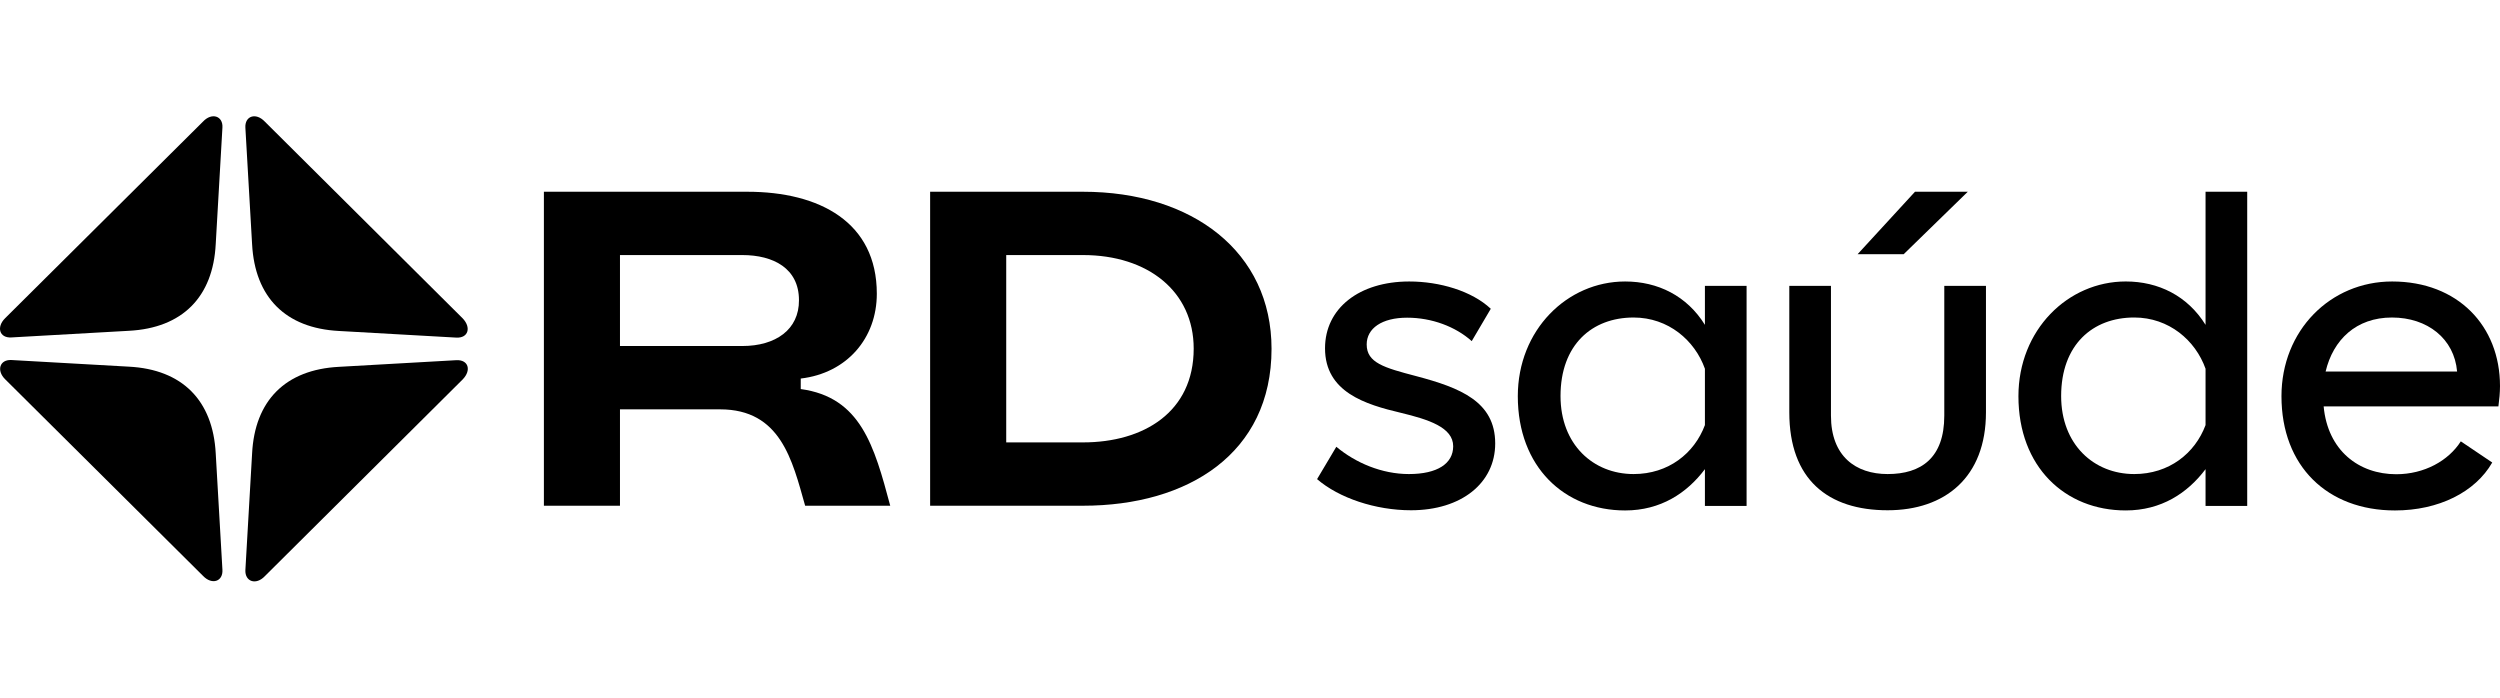
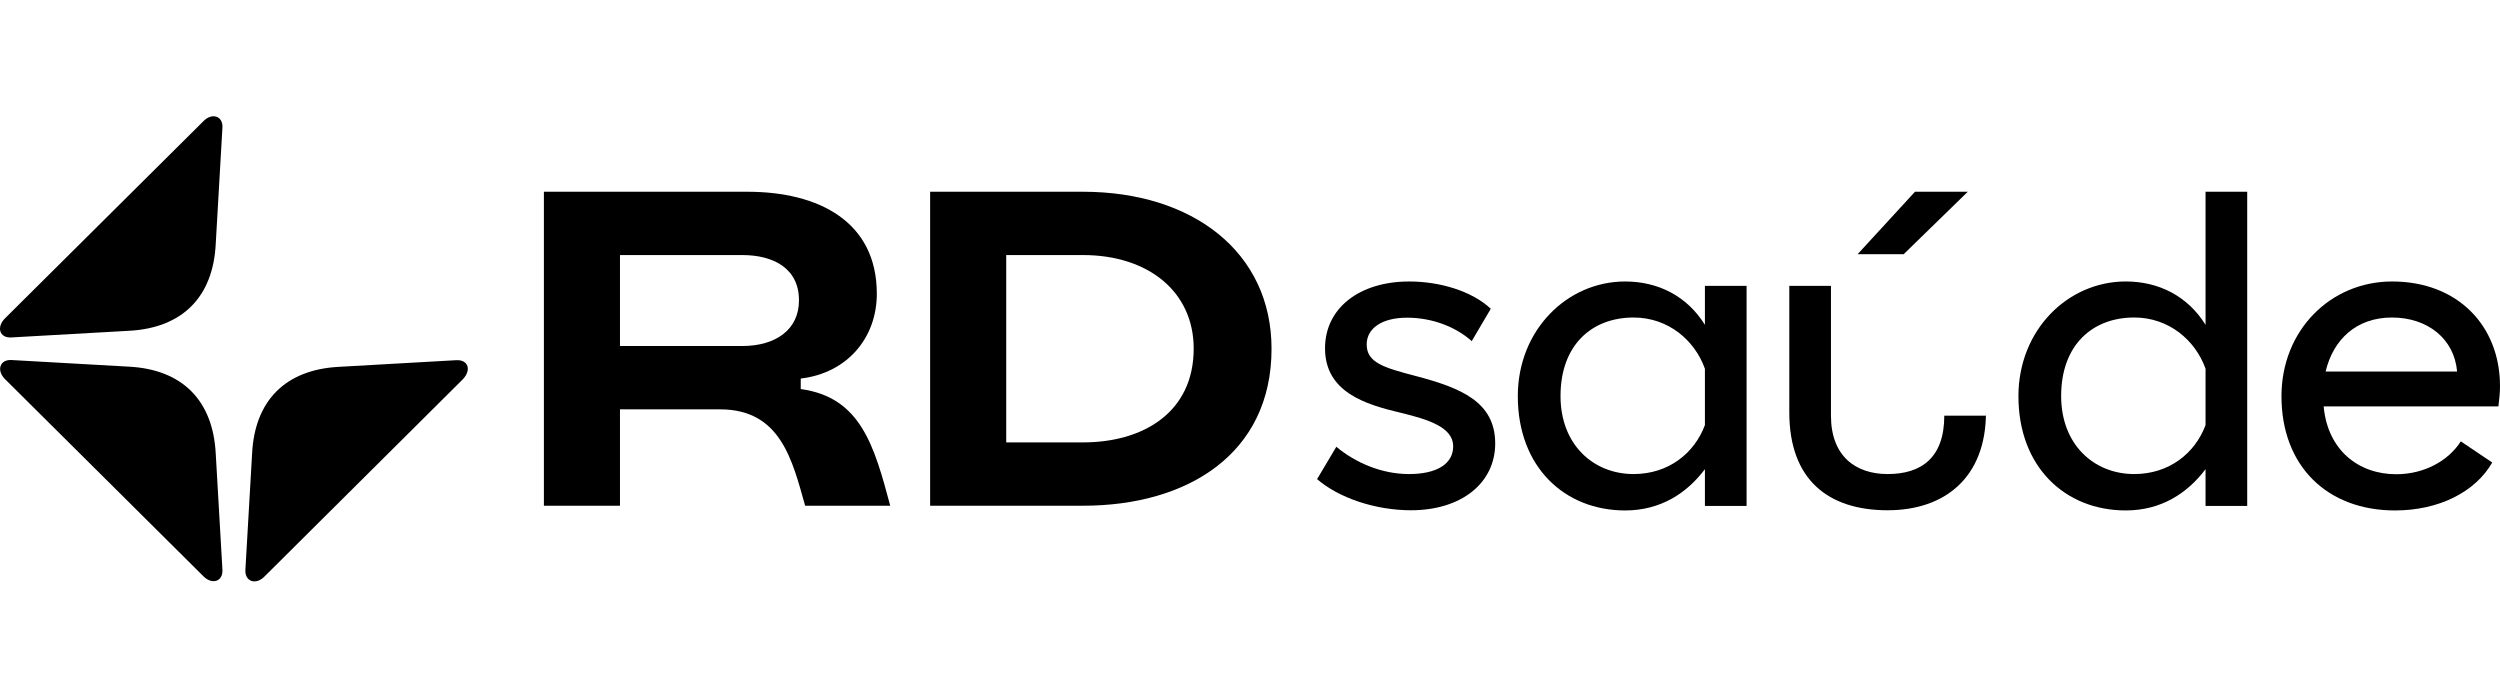
<svg xmlns="http://www.w3.org/2000/svg" width="172" height="48" viewBox="0 0 172 48" fill="none">
  <path d="M31.408 24.78L23.319 25.238C19.639 25.43 17.526 27.56 17.344 31.207L16.882 39.222C16.846 40.016 17.611 40.281 18.218 39.643L31.833 26.104C32.452 25.466 32.221 24.744 31.408 24.78Z" fill="black" />
-   <path d="M18.218 8.366C17.599 7.716 16.834 7.981 16.882 8.787L17.344 16.802C17.538 20.448 19.639 22.578 23.319 22.771L31.408 23.228C32.209 23.264 32.44 22.542 31.833 21.904L18.218 8.366Z" fill="black" />
  <path d="M14.842 31.195C14.648 27.549 12.546 25.418 8.866 25.226L0.778 24.769C-0.024 24.733 -0.255 25.491 0.353 26.092L13.967 39.619C14.587 40.269 15.352 40.004 15.303 39.198L14.842 31.195Z" fill="black" />
  <path d="M13.967 8.366L0.353 21.893C-0.267 22.506 -0.036 23.265 0.778 23.216L8.866 22.759C12.546 22.567 14.66 20.436 14.842 16.79L15.303 8.775C15.352 7.981 14.575 7.716 13.967 8.366Z" fill="black" />
  <path d="M135.383 13.192H131.751L127.804 17.488H130.974L135.383 13.192Z" fill="black" />
  <path d="M151.742 22.35C150.503 20.352 148.499 19.365 146.252 19.365C142.269 19.365 138.868 22.699 138.868 27.26C138.868 32.122 142.074 35.118 146.252 35.118C148.694 35.118 150.503 33.927 151.742 32.278V34.806H154.608V13.192H151.742V22.35ZM151.742 29.246C151.013 31.195 149.228 32.615 146.835 32.615C144.054 32.615 141.807 30.581 141.807 27.248C141.807 23.722 143.969 21.844 146.835 21.844C149.228 21.844 151.05 23.421 151.742 25.37V29.246Z" fill="black" />
  <path d="M172 26.562C172 22.422 169.098 19.366 164.58 19.366C160.329 19.366 156.965 22.735 156.965 27.26C156.965 32.086 160.134 35.119 164.774 35.119C167.786 35.119 170.3 33.855 171.466 31.821L169.304 30.365C168.454 31.701 166.79 32.627 164.859 32.627C162.296 32.627 160.147 31.003 159.867 27.958H171.891C171.952 27.489 172 27.019 172 26.562ZM160.001 25.563C160.523 23.373 162.102 21.845 164.567 21.845C167.009 21.845 168.855 23.301 169.049 25.563H160.001Z" fill="black" />
-   <path d="M133.767 28.596C133.767 31.508 132.176 32.615 129.869 32.615C127.67 32.615 125.97 31.388 125.97 28.596V19.666H123.104V28.367C123.104 33 125.776 35.106 129.869 35.106C133.816 35.106 136.634 32.844 136.634 28.367V19.666H133.767V28.596Z" fill="black" />
+   <path d="M133.767 28.596C133.767 31.508 132.176 32.615 129.869 32.615C127.67 32.615 125.97 31.388 125.97 28.596V19.666H123.104V28.367C123.104 33 125.776 35.106 129.869 35.106C133.816 35.106 136.634 32.844 136.634 28.367V19.666V28.596Z" fill="black" />
  <path d="M97.429 25.876C95.231 25.299 94.028 24.962 94.028 23.698C94.028 22.591 95.073 21.857 96.809 21.857C98.51 21.857 100.137 22.47 101.255 23.469L102.566 21.243C101.255 20.015 99.044 19.366 96.955 19.366C93.518 19.366 91.162 21.207 91.162 23.963C91.162 26.983 93.943 27.826 96.384 28.403C98.279 28.861 99.979 29.402 99.979 30.702C99.979 31.893 98.898 32.615 96.931 32.615C95.073 32.615 93.263 31.845 91.939 30.738L90.615 32.964C92.121 34.264 94.635 35.106 97.077 35.106C100.55 35.106 102.87 33.229 102.87 30.509C102.87 27.633 100.477 26.682 97.429 25.876Z" fill="black" />
  <path d="M117.298 22.35C116.06 20.352 114.056 19.366 111.809 19.366C107.825 19.366 104.425 22.699 104.425 27.26C104.425 32.122 107.631 35.119 111.809 35.119C114.25 35.119 116.06 33.927 117.298 32.278V34.806H120.165V19.666H117.298V22.35ZM117.298 29.246C116.57 31.195 114.784 32.615 112.392 32.615C109.611 32.615 107.364 30.582 107.364 27.248C107.364 23.722 109.526 21.845 112.392 21.845C114.784 21.845 116.606 23.421 117.298 25.371V29.246Z" fill="black" />
  <path d="M55.091 26.767V26.044C58.261 25.671 60.325 23.276 60.325 20.208C60.325 15.286 56.39 13.192 51.411 13.192H37.42V34.794H42.654V28.163H49.54C53.706 28.163 54.508 31.652 55.394 34.794H61.248C60.143 30.666 59.22 27.332 55.091 26.767ZM51.071 23.806H42.654V17.548H51.071C53.208 17.548 54.969 18.463 54.969 20.653C54.981 22.675 53.366 23.806 51.071 23.806Z" fill="black" />
  <path d="M74.511 13.192H63.993V34.794H74.511C81.737 34.794 87.482 31.195 87.482 23.999C87.482 17.331 82.041 13.192 74.511 13.192ZM74.511 30.437H69.228V17.548H74.511C78.98 17.548 82.126 20.051 82.126 23.986C82.126 28.355 78.677 30.437 74.511 30.437Z" fill="black" />
</svg>